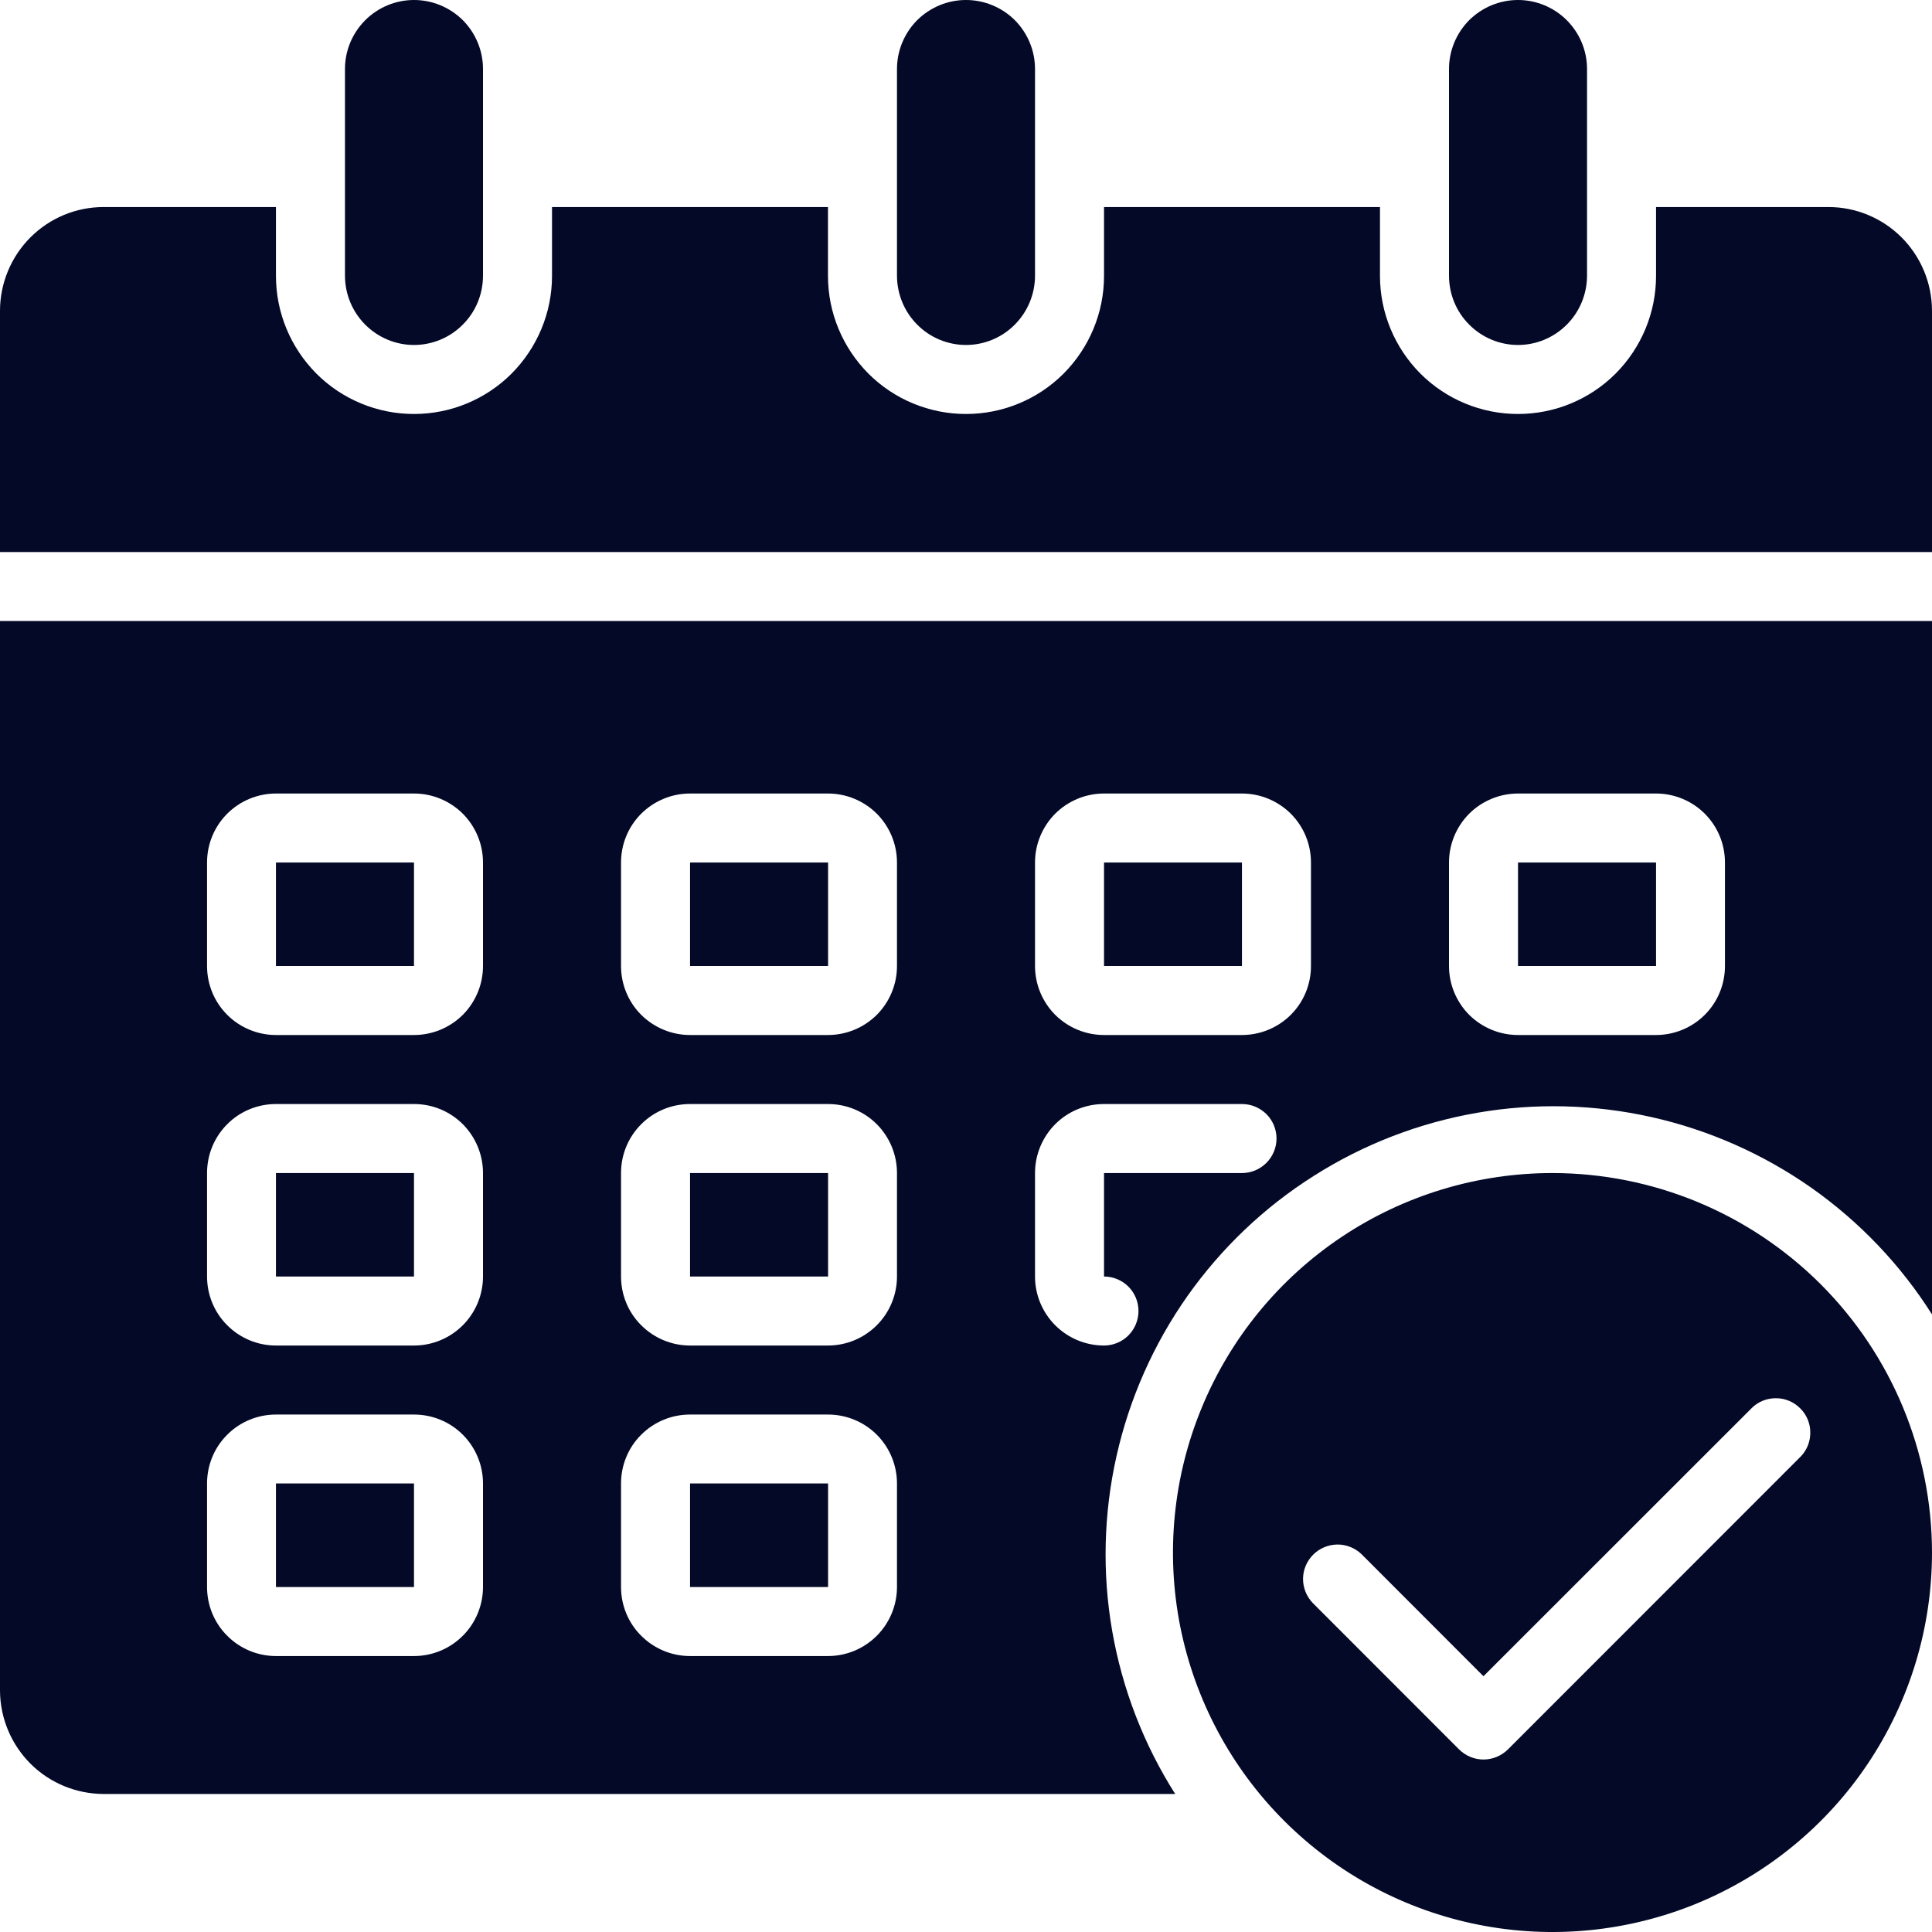
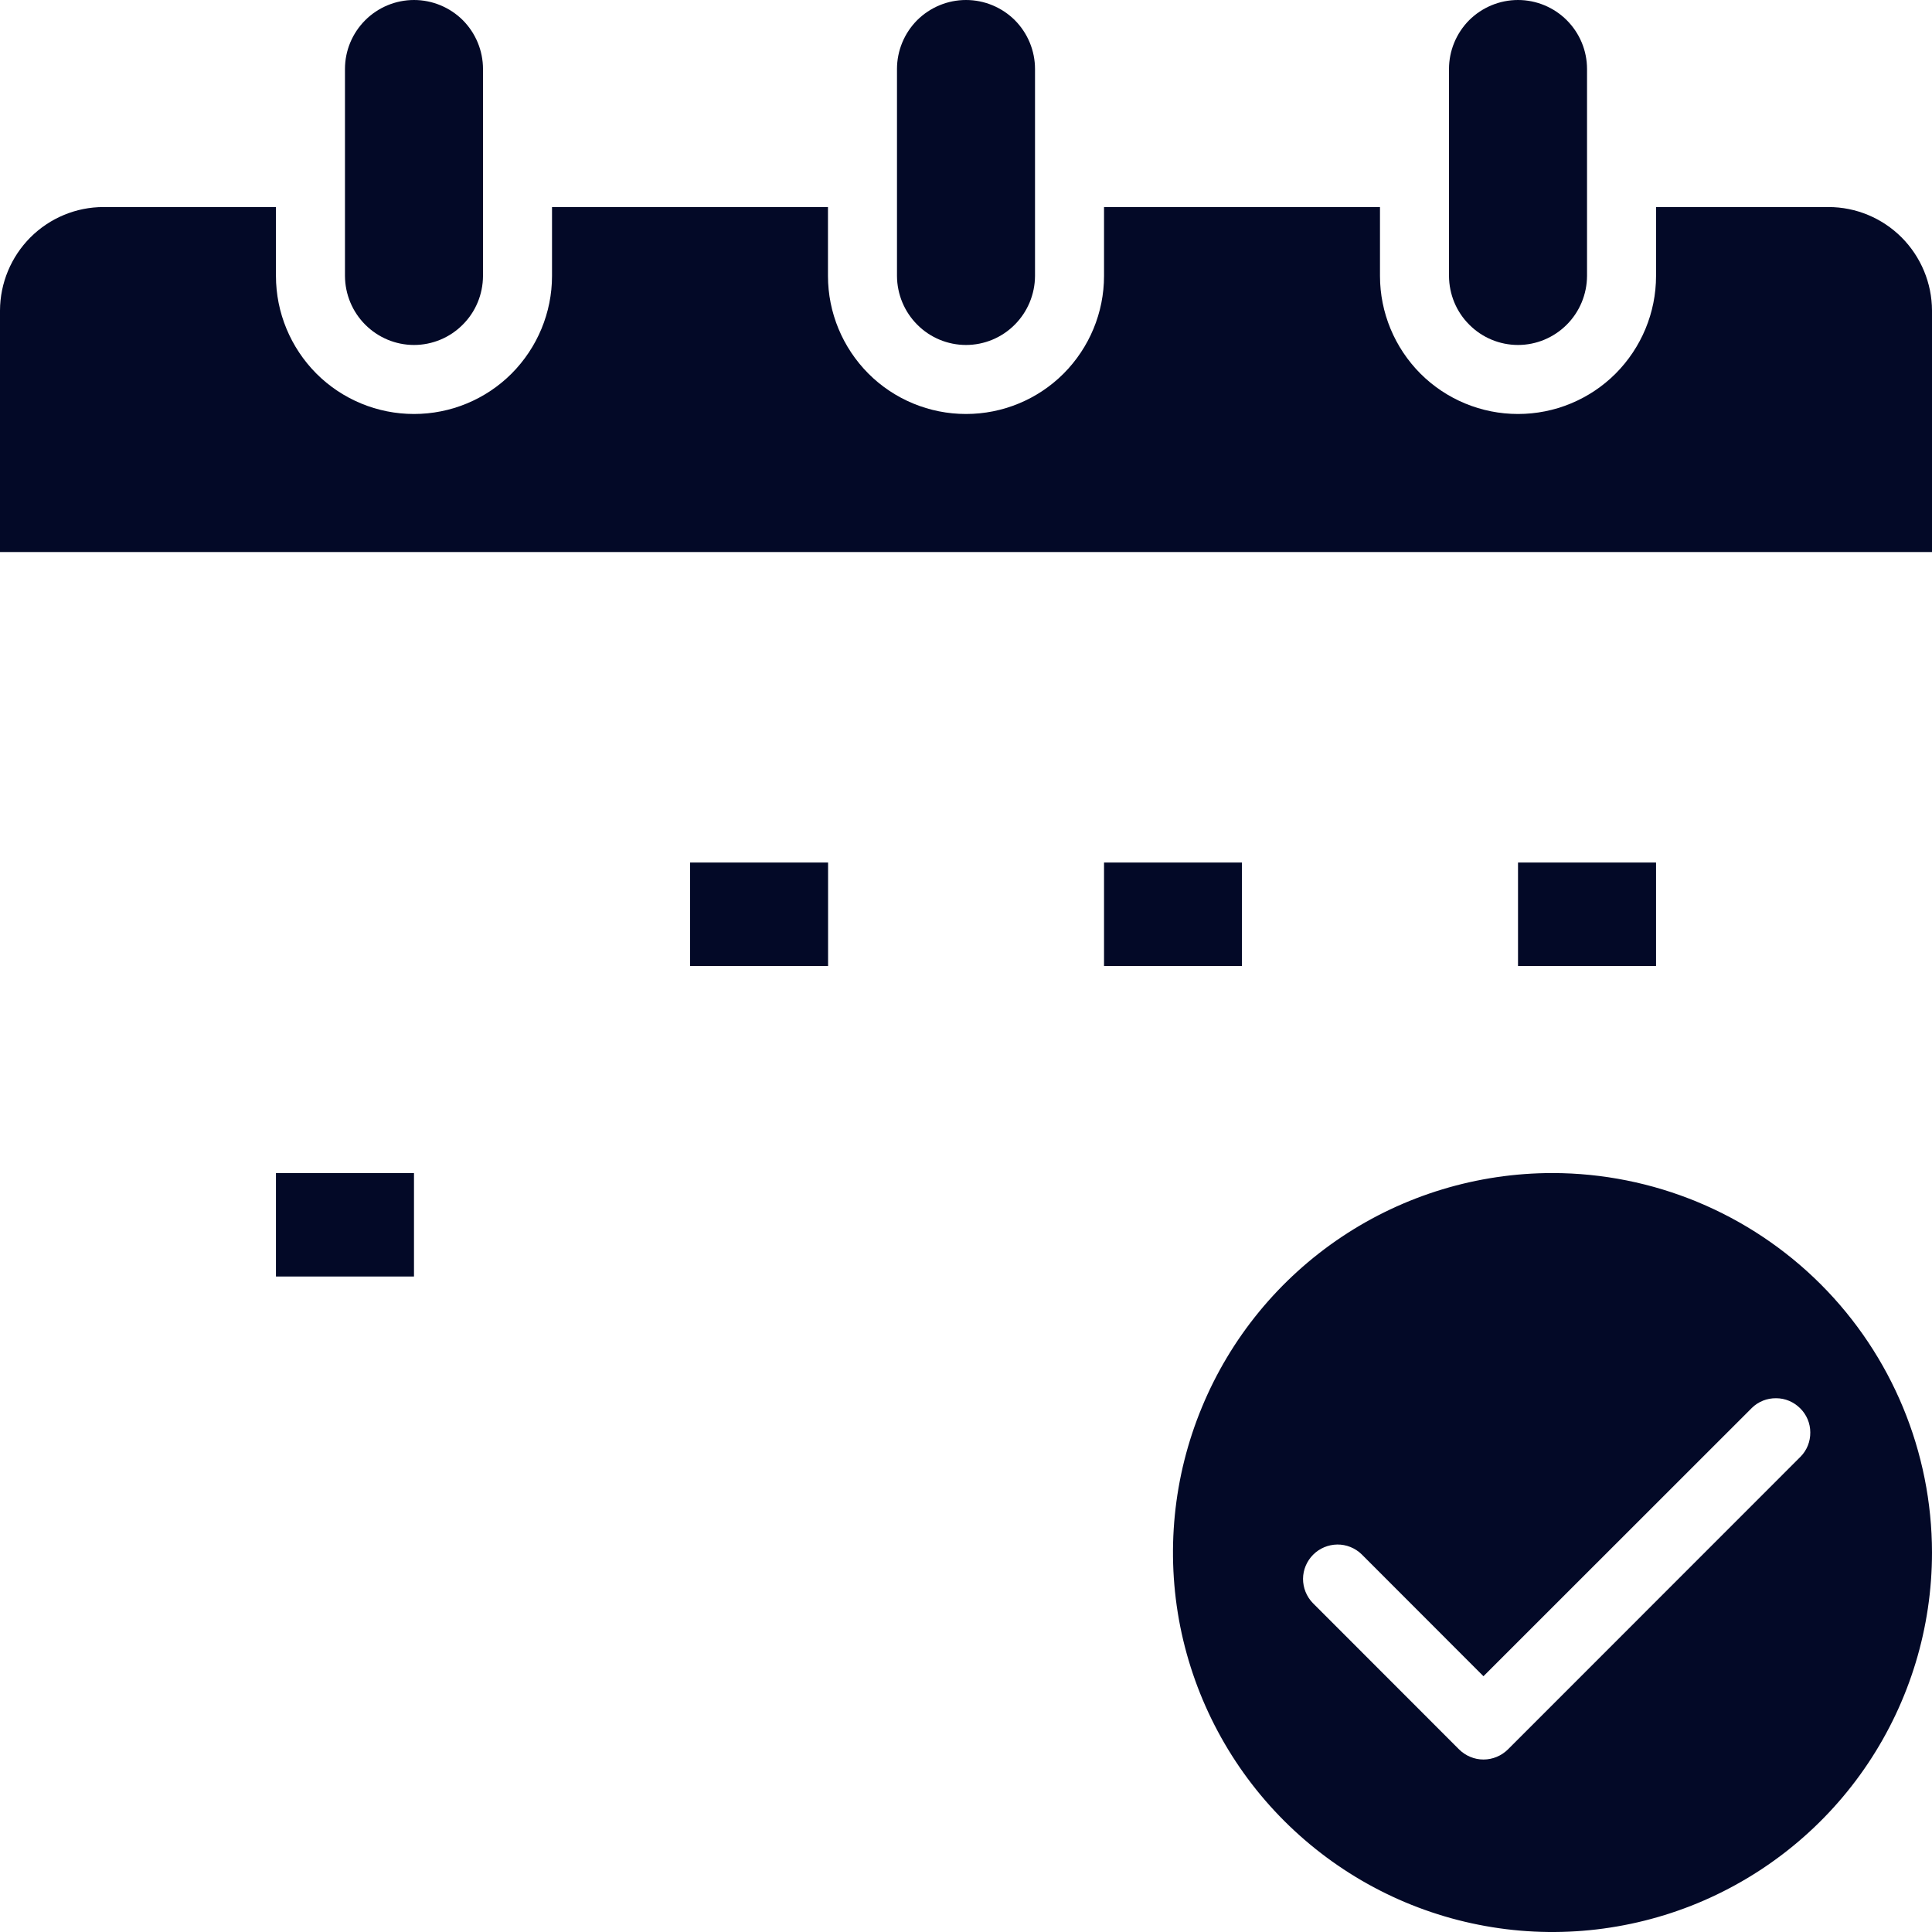
<svg xmlns="http://www.w3.org/2000/svg" width="18" height="18" viewBox="0 0 18 18" fill="none">
-   <path d="M2.571 13.821H3.857V14.786H2.571V13.821Z" fill="#030927" />
  <path d="M14.464 10.929C13.765 10.929 13.081 11.136 12.5 11.524C11.918 11.913 11.465 12.465 11.198 13.111C10.93 13.757 10.86 14.468 10.996 15.154C11.133 15.84 11.47 16.47 11.964 16.964C12.459 17.459 13.089 17.796 13.774 17.932C14.46 18.069 15.171 17.998 15.817 17.731C16.463 17.463 17.016 17.01 17.404 16.429C17.793 15.847 18 15.164 18 14.464C17.999 13.527 17.626 12.628 16.963 11.965C16.3 11.303 15.402 10.93 14.464 10.929ZM16.776 13.571L14.049 16.299C13.988 16.359 13.907 16.393 13.821 16.393C13.736 16.393 13.655 16.359 13.594 16.299L12.231 14.935C12.172 14.874 12.14 14.793 12.14 14.709C12.141 14.624 12.175 14.544 12.235 14.484C12.294 14.425 12.375 14.391 12.459 14.39C12.543 14.389 12.625 14.422 12.685 14.48L13.821 15.617L16.322 13.117C16.382 13.058 16.463 13.026 16.548 13.027C16.632 13.027 16.712 13.061 16.772 13.121C16.832 13.18 16.866 13.261 16.866 13.345C16.867 13.43 16.835 13.511 16.776 13.571Z" fill="#030927" />
  <path d="M6.429 8.036H7.715V9H6.429V8.036Z" fill="#030927" />
  <path d="M10.286 8.036H11.571V9H10.286V8.036Z" fill="#030927" />
  <path d="M2.571 10.929H3.857V11.893H2.571V10.929Z" fill="#030927" />
-   <path d="M6.429 10.929H7.715V11.893H6.429V10.929Z" fill="#030927" />
-   <path d="M2.571 8.036H3.857V9H2.571V8.036Z" fill="#030927" />
  <path d="M3.857 3.214C4.027 3.214 4.191 3.146 4.311 3.025C4.432 2.905 4.499 2.742 4.5 2.571V0.643C4.5 0.472 4.432 0.309 4.312 0.188C4.191 0.068 4.028 0 3.857 0C3.687 0 3.523 0.068 3.403 0.188C3.282 0.309 3.214 0.472 3.214 0.643V2.571C3.215 2.742 3.283 2.905 3.403 3.025C3.524 3.146 3.687 3.214 3.857 3.214Z" fill="#030927" />
  <path d="M9 3.214C9.17 3.214 9.334 3.146 9.454 3.025C9.574 2.905 9.642 2.742 9.643 2.571V0.643C9.643 0.472 9.575 0.309 9.455 0.188C9.334 0.068 9.171 0 9 0C8.829 0 8.666 0.068 8.545 0.188C8.425 0.309 8.357 0.472 8.357 0.643V2.571C8.358 2.742 8.426 2.905 8.546 3.025C8.666 3.146 8.83 3.214 9 3.214Z" fill="#030927" />
  <path d="M14.143 3.214C14.313 3.214 14.476 3.146 14.597 3.025C14.717 2.905 14.785 2.742 14.786 2.571V0.643C14.786 0.472 14.718 0.309 14.597 0.188C14.477 0.068 14.313 0 14.143 0C13.972 0 13.809 0.068 13.688 0.188C13.568 0.309 13.5 0.472 13.5 0.643V2.571C13.501 2.742 13.568 2.905 13.689 3.025C13.809 3.146 13.973 3.214 14.143 3.214Z" fill="#030927" />
  <path d="M14.143 8.036H15.429V9H14.143V8.036Z" fill="#030927" />
  <path d="M17.036 1.929H15.429V2.571C15.429 2.912 15.293 3.239 15.052 3.481C14.811 3.722 14.484 3.857 14.143 3.857C13.802 3.857 13.475 3.722 13.234 3.481C12.993 3.239 12.857 2.912 12.857 2.571V1.929H10.286V2.571C10.286 2.912 10.15 3.239 9.909 3.481C9.668 3.722 9.341 3.857 9 3.857C8.659 3.857 8.332 3.722 8.091 3.481C7.85 3.239 7.714 2.912 7.714 2.571V1.929H5.143V2.571C5.143 2.912 5.007 3.239 4.766 3.481C4.525 3.722 4.198 3.857 3.857 3.857C3.516 3.857 3.189 3.722 2.948 3.481C2.707 3.239 2.571 2.912 2.571 2.571V1.929H0.964C0.709 1.929 0.464 2.031 0.283 2.212C0.103 2.393 0.001 2.637 0 2.893V5.143H18V2.893C17.999 2.637 17.897 2.393 17.717 2.212C17.536 2.031 17.291 1.929 17.036 1.929Z" fill="#030927" />
-   <path d="M6.429 13.821H7.715V14.786H6.429V13.821Z" fill="#030927" />
-   <path d="M0 5.786V15.75C0.001 16.006 0.103 16.25 0.283 16.431C0.464 16.612 0.709 16.713 0.964 16.714H10.949C10.655 16.251 10.456 15.735 10.362 15.195C10.268 14.655 10.282 14.102 10.402 13.567C10.522 13.032 10.746 12.526 11.061 12.078C11.377 11.63 11.777 11.248 12.241 10.955C12.704 10.661 13.22 10.462 13.76 10.368C14.3 10.274 14.853 10.288 15.388 10.408C15.923 10.528 16.428 10.752 16.877 11.067C17.325 11.383 17.707 11.783 18 12.246V5.786H0ZM4.5 14.786C4.5 14.956 4.432 15.12 4.312 15.24C4.191 15.361 4.028 15.429 3.857 15.429H2.571C2.401 15.429 2.237 15.361 2.117 15.24C1.996 15.12 1.929 14.956 1.929 14.786V13.821C1.929 13.651 1.996 13.487 2.117 13.367C2.237 13.246 2.401 13.179 2.571 13.179H3.857C4.028 13.179 4.191 13.246 4.312 13.367C4.432 13.487 4.5 13.651 4.5 13.821V14.786ZM4.5 11.893C4.5 12.063 4.432 12.227 4.312 12.347C4.191 12.468 4.028 12.536 3.857 12.536H2.571C2.401 12.536 2.237 12.468 2.117 12.347C1.996 12.227 1.929 12.063 1.929 11.893V10.929C1.929 10.758 1.996 10.595 2.117 10.474C2.237 10.353 2.401 10.286 2.571 10.286H3.857C4.028 10.286 4.191 10.353 4.312 10.474C4.432 10.595 4.5 10.758 4.5 10.929V11.893ZM4.5 9C4.5 9.171 4.432 9.334 4.312 9.455C4.191 9.575 4.028 9.643 3.857 9.643H2.571C2.401 9.643 2.237 9.575 2.117 9.455C1.996 9.334 1.929 9.171 1.929 9V8.036C1.929 7.865 1.996 7.702 2.117 7.581C2.237 7.461 2.401 7.393 2.571 7.393H3.857C4.028 7.393 4.191 7.461 4.312 7.581C4.432 7.702 4.5 7.865 4.5 8.036V9ZM8.357 14.786C8.357 14.956 8.289 15.12 8.169 15.24C8.048 15.361 7.885 15.429 7.714 15.429H6.429C6.258 15.429 6.095 15.361 5.974 15.24C5.853 15.12 5.786 14.956 5.786 14.786V13.821C5.786 13.651 5.853 13.487 5.974 13.367C6.095 13.246 6.258 13.179 6.429 13.179H7.714C7.885 13.179 8.048 13.246 8.169 13.367C8.289 13.487 8.357 13.651 8.357 13.821V14.786ZM8.357 11.893C8.357 12.063 8.289 12.227 8.169 12.347C8.048 12.468 7.885 12.536 7.714 12.536H6.429C6.258 12.536 6.095 12.468 5.974 12.347C5.853 12.227 5.786 12.063 5.786 11.893V10.929C5.786 10.758 5.853 10.595 5.974 10.474C6.095 10.353 6.258 10.286 6.429 10.286H7.714C7.885 10.286 8.048 10.353 8.169 10.474C8.289 10.595 8.357 10.758 8.357 10.929V11.893ZM8.357 9C8.357 9.171 8.289 9.334 8.169 9.455C8.048 9.575 7.885 9.643 7.714 9.643H6.429C6.258 9.643 6.095 9.575 5.974 9.455C5.853 9.334 5.786 9.171 5.786 9V8.036C5.786 7.865 5.853 7.702 5.974 7.581C6.095 7.461 6.258 7.393 6.429 7.393H7.714C7.885 7.393 8.048 7.461 8.169 7.581C8.289 7.702 8.357 7.865 8.357 8.036V9ZM11.571 10.929H10.286V11.893C10.371 11.893 10.453 11.927 10.513 11.987C10.573 12.047 10.607 12.129 10.607 12.214C10.607 12.3 10.573 12.381 10.513 12.442C10.453 12.502 10.371 12.536 10.286 12.536C10.115 12.536 9.952 12.468 9.831 12.347C9.711 12.227 9.643 12.063 9.643 11.893V10.929C9.643 10.758 9.711 10.595 9.831 10.474C9.952 10.353 10.115 10.286 10.286 10.286H11.571C11.657 10.286 11.738 10.32 11.799 10.38C11.859 10.44 11.893 10.522 11.893 10.607C11.893 10.692 11.859 10.774 11.799 10.834C11.738 10.895 11.657 10.929 11.571 10.929ZM12.214 9C12.214 9.171 12.147 9.334 12.026 9.455C11.905 9.575 11.742 9.643 11.571 9.643H10.286C10.115 9.643 9.952 9.575 9.831 9.455C9.711 9.334 9.643 9.171 9.643 9V8.036C9.643 7.865 9.711 7.702 9.831 7.581C9.952 7.461 10.115 7.393 10.286 7.393H11.571C11.742 7.393 11.905 7.461 12.026 7.581C12.147 7.702 12.214 7.865 12.214 8.036V9ZM16.071 9C16.071 9.171 16.004 9.334 15.883 9.455C15.763 9.575 15.599 9.643 15.429 9.643H14.143C13.972 9.643 13.809 9.575 13.688 9.455C13.568 9.334 13.5 9.171 13.5 9V8.036C13.5 7.865 13.568 7.702 13.688 7.581C13.809 7.461 13.972 7.393 14.143 7.393H15.429C15.599 7.393 15.763 7.461 15.883 7.581C16.004 7.702 16.071 7.865 16.071 8.036V9Z" fill="#030927" />
</svg>